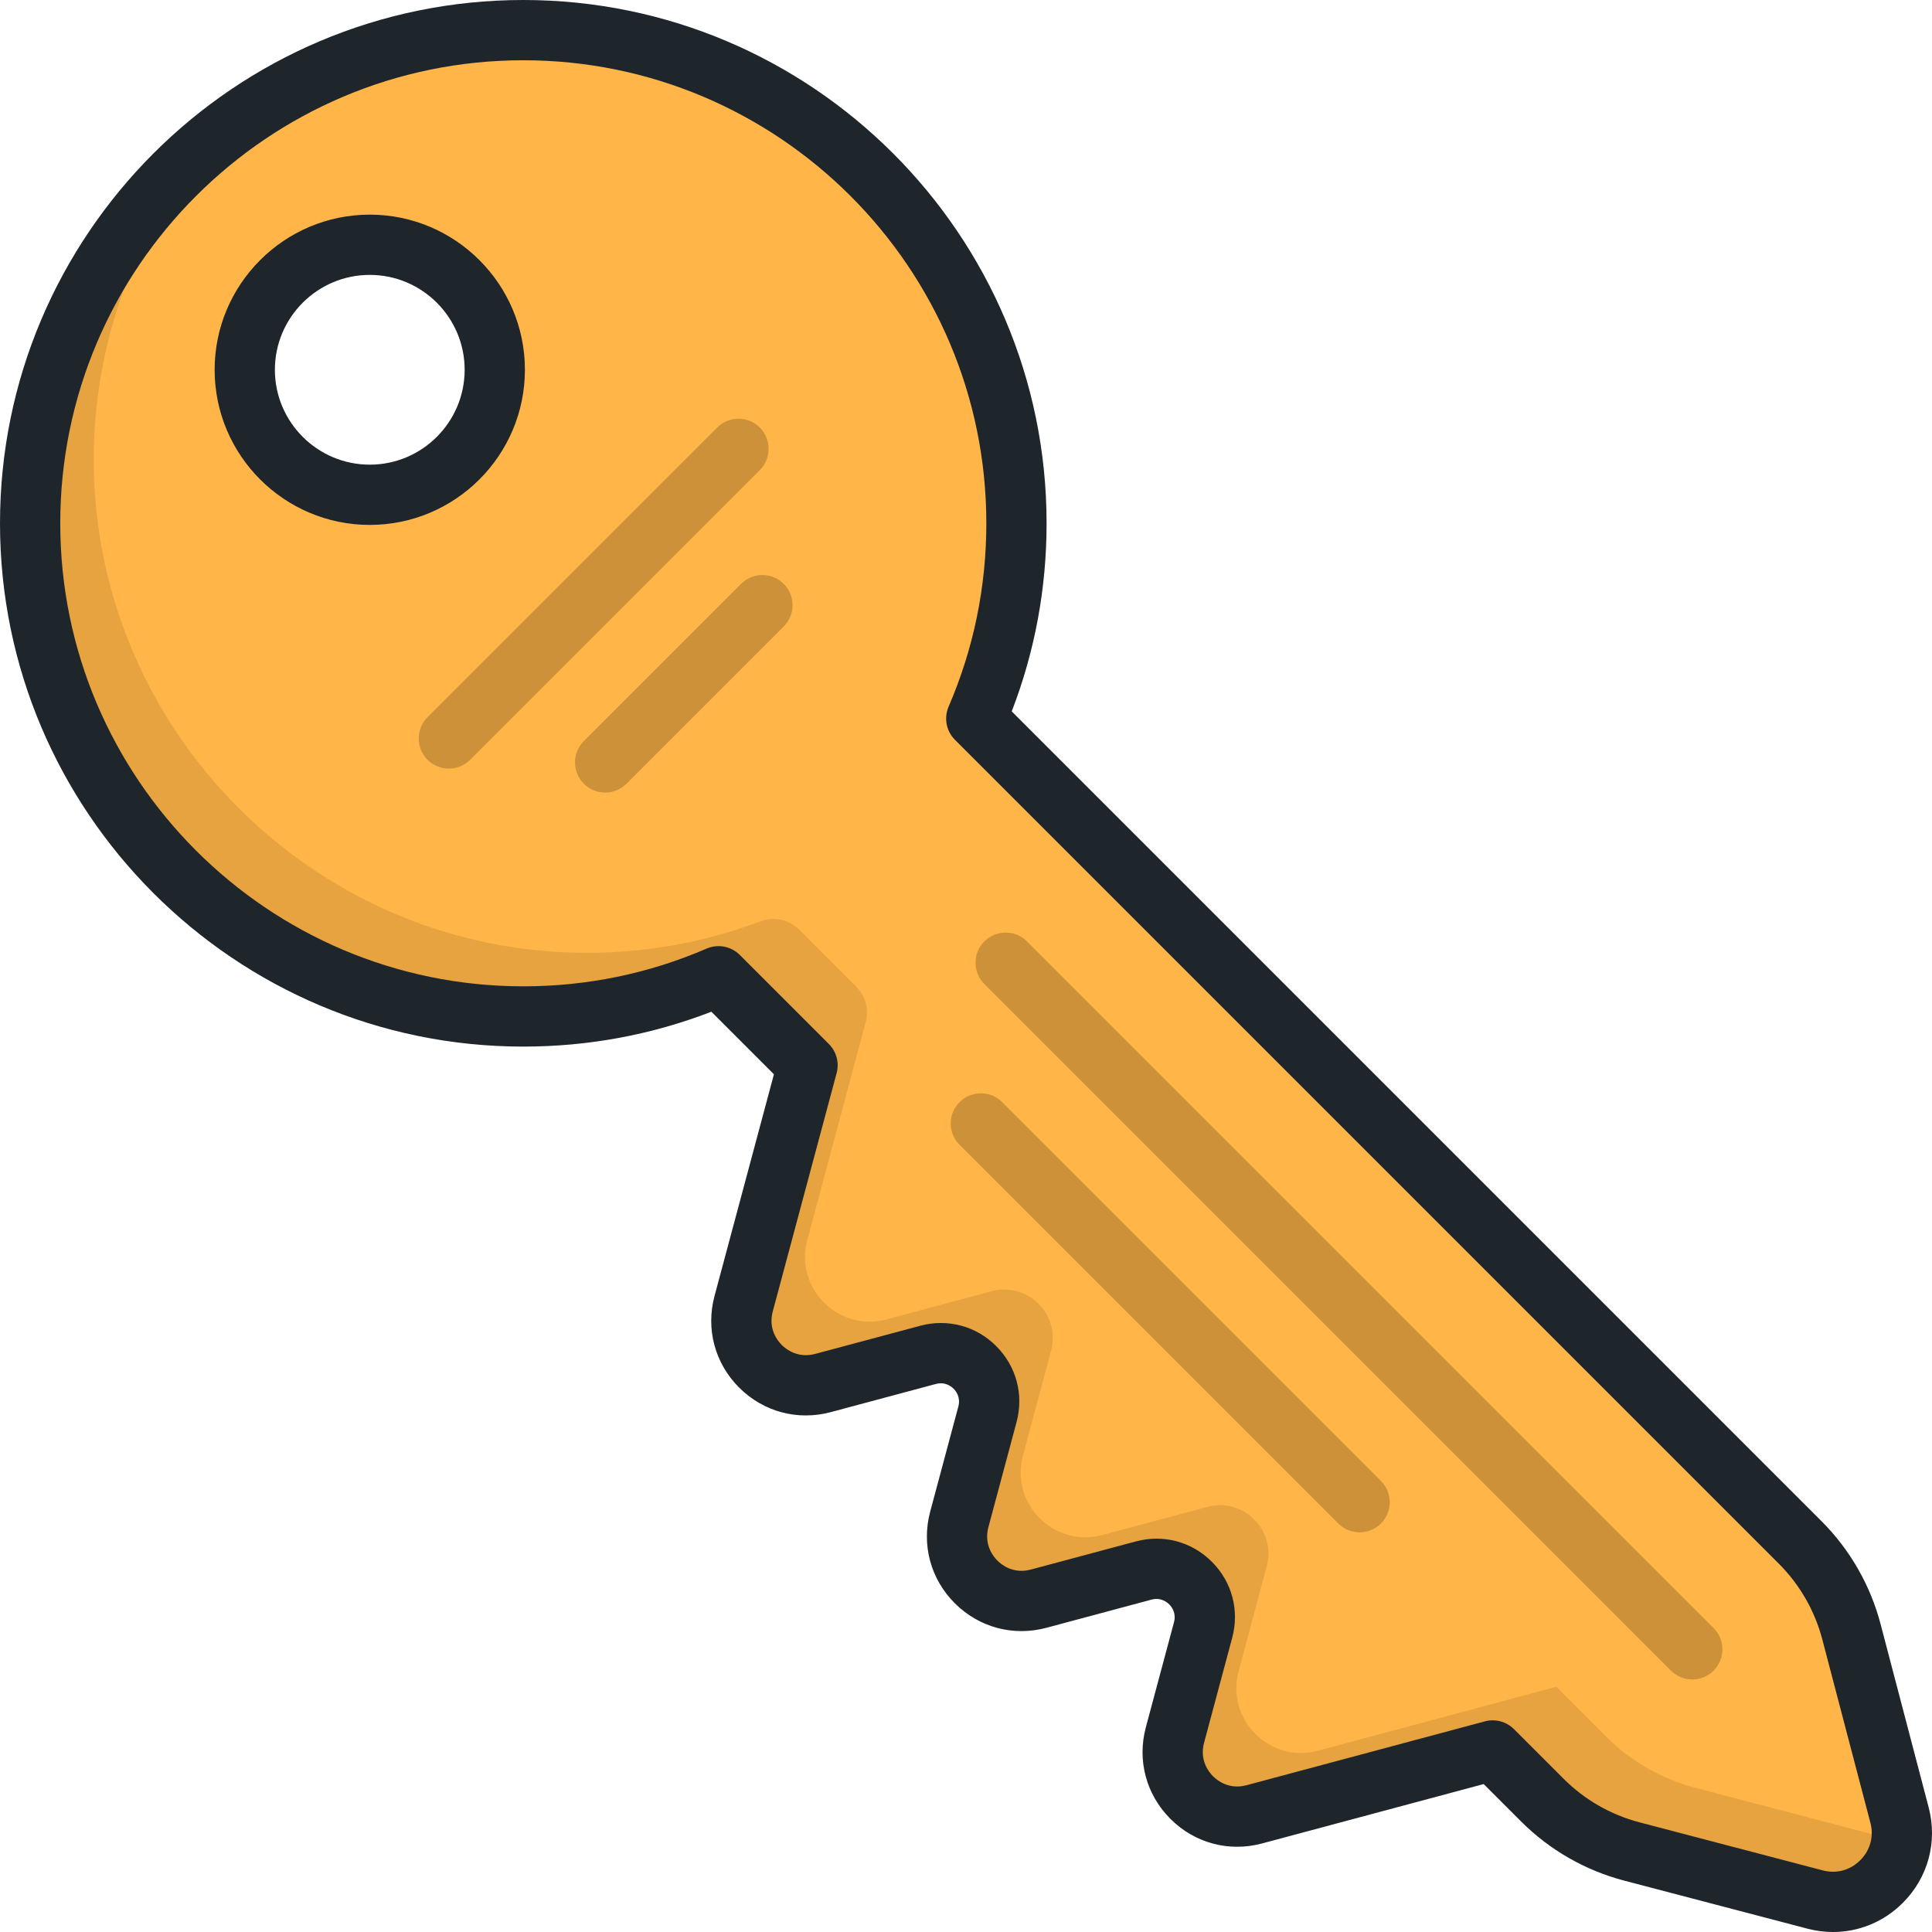
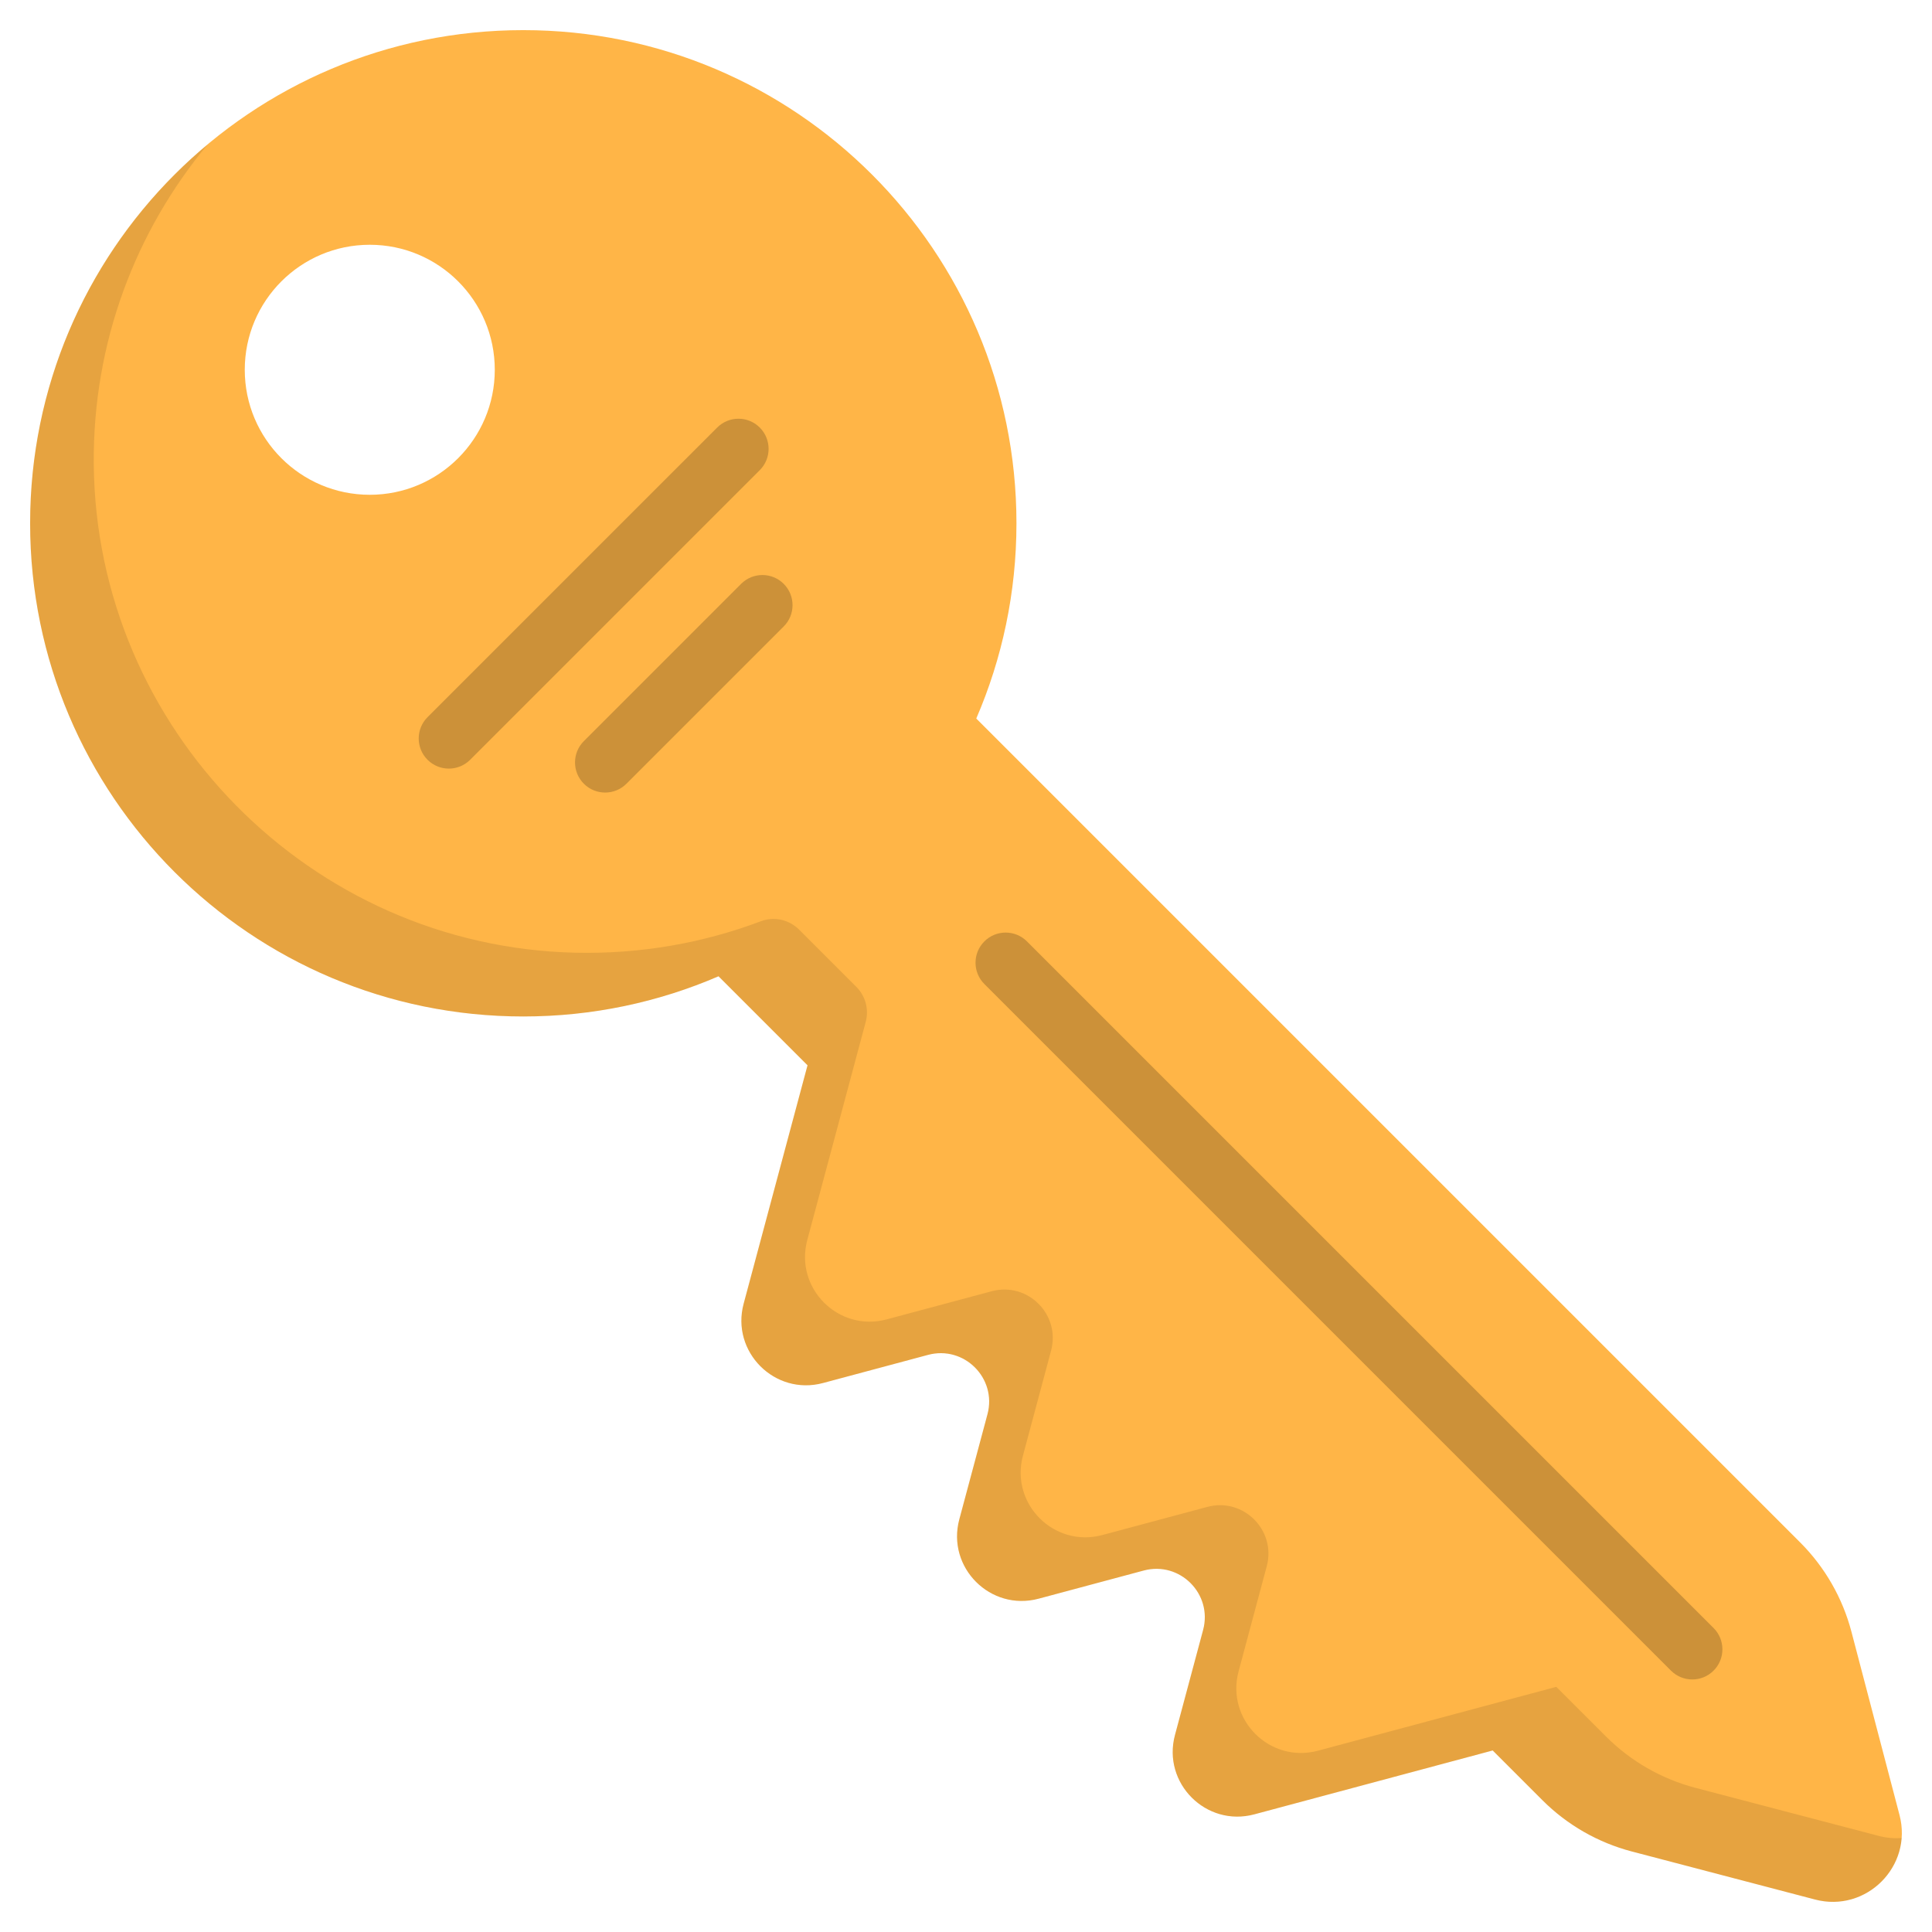
<svg xmlns="http://www.w3.org/2000/svg" version="1.1" id="Layer_1" x="0px" y="0px" viewBox="0 0 512 512" style="enable-background:new 0 0 512 512;" xml:space="preserve">
  <path style="fill:#FFB547;" d="M503.395,481.013l-12.741-48.571c-2.35-8.96-7.041-17.134-13.592-23.685L258.722,190.417  c6.849-15.868,10.65-33.357,10.65-51.738c0-72.181-58.513-130.694-130.694-130.694S7.983,66.499,7.983,138.68  c0,72.18,58.513,130.694,130.694,130.694c18.381,0,35.871-3.801,51.738-10.65l23.588,23.588l-16.928,63.178  c-3.42,12.765,8.26,24.446,21.026,21.026l27.843-7.461c9.559-2.561,18.305,6.185,15.744,15.744l-7.461,27.843  c-3.42,12.765,8.26,24.446,21.026,21.026l27.842-7.461c9.559-2.561,18.305,6.185,15.744,15.744l-7.46,27.843  c-3.42,12.765,8.26,24.446,21.026,21.026l63.177-16.928l13.174,13.174c6.552,6.552,14.727,11.243,23.688,13.593l48.574,12.738  C494.581,506.95,506.953,494.577,503.395,481.013z M97.994,131.124c-18.297,0-33.129-14.832-33.129-33.129  s14.832-33.129,33.129-33.129s33.129,14.832,33.129,33.129C131.122,116.291,116.289,131.124,97.994,131.124z" />
  <path style="opacity:0.1;enable-background:new    ;" d="M497.879,486.531l-48.574-12.738c-8.962-2.35-17.138-7.041-23.688-13.592  l-13.175-13.174l-63.178,16.929c-12.765,3.42-24.446-8.26-21.026-21.026l7.461-27.843c2.561-9.559-6.185-18.305-15.744-15.744  l-27.842,7.461c-12.765,3.42-24.446-8.26-21.026-21.025l7.461-27.843c2.561-9.559-6.185-18.305-15.744-15.744l-27.843,7.461  c-12.765,3.42-24.446-8.26-21.026-21.026l15.492-57.818c0.889-3.317-0.06-6.855-2.488-9.283l-15.172-15.171  c-2.648-2.648-6.604-3.546-10.107-2.223c-15.239,5.751-31.831,8.741-49.173,8.345C82.26,250.874,25.438,193.182,24.849,122.938  C24.58,90.703,35.986,61.143,55.085,38.217C26.305,62.191,7.983,98.294,7.983,138.68c0,72.18,58.513,130.694,130.694,130.694  c18.381,0,35.871-3.801,51.738-10.65l23.588,23.588l-16.928,63.178c-3.42,12.765,8.26,24.446,21.026,21.026l27.843-7.461  c9.559-2.561,18.305,6.185,15.744,15.744l-7.461,27.843c-3.42,12.765,8.261,24.446,21.026,21.026l27.842-7.461  c9.559-2.561,18.305,6.185,15.744,15.744l-7.461,27.843c-3.42,12.765,8.261,24.446,21.026,21.026l63.178-16.928l13.174,13.174  c6.552,6.552,14.727,11.243,23.688,13.593l48.574,12.738c11.492,3.013,22.123-5.407,22.942-16.299  C501.995,487.242,499.952,487.075,497.879,486.531z" />
  <path style="opacity:0.2;enable-background:new    ;" d="M118.949,203.688c-2.043,0-4.086-0.779-5.646-2.339  c-3.118-3.118-3.118-8.173,0-11.289l76.755-76.754c3.119-3.118,8.173-3.118,11.291,0s3.118,8.173,0,11.289l-76.754,76.754  C123.036,202.909,120.992,203.688,118.949,203.688z" />
  <path style="opacity:0.2;enable-background:new    ;" d="M160.372,210.035c-2.043,0-4.086-0.779-5.646-2.339  c-3.118-3.118-3.118-8.173,0-11.291l41.677-41.677c3.119-3.118,8.173-3.118,11.291,0s3.118,8.173,0,11.289l-41.677,41.677  C164.458,209.254,162.415,210.035,160.372,210.035z" />
  <path style="opacity:0.2;enable-background:new    ;" d="M448.473,445.074c-2.044,0-4.086-0.779-5.646-2.339L260.865,260.772  c-3.118-3.118-3.118-8.173,0-11.291c3.119-3.118,8.173-3.118,11.291,0l181.962,181.963c3.118,3.118,3.118,8.173,0,11.289  C452.559,444.294,450.516,445.074,448.473,445.074z" />
-   <path style="opacity:0.2;enable-background:new    ;" d="M360.31,406.08c-2.044,0-4.086-0.779-5.646-2.339L254.293,303.371  c-3.118-3.118-3.118-8.173,0-11.291c3.12-3.119,8.174-3.118,11.291,0l100.371,100.371c3.118,3.118,3.118,8.173,0,11.289  C364.396,405.301,362.352,406.08,360.31,406.08z" />
-   <path style="fill:#1E252B;" d="M97.994,56.884c-22.669,0-41.112,18.443-41.112,41.112s18.443,41.112,41.112,41.112  s41.112-18.443,41.112-41.112C139.106,75.326,120.662,56.884,97.994,56.884z M97.994,123.14c-13.864,0-25.145-11.28-25.145-25.145  c0-13.864,11.281-25.145,25.145-25.145s25.145,11.28,25.145,25.145S111.858,123.14,97.994,123.14z M511.118,478.987l-12.741-48.57  c-2.707-10.319-8.125-19.76-15.669-27.304L268.118,188.523c6.132-15.888,9.237-32.629,9.237-49.845  c0-76.466-62.21-138.678-138.678-138.678C62.21,0.002,0,62.212,0,138.68s62.21,138.678,138.677,138.678  c17.214,0,33.956-3.105,49.845-9.237l16.578,16.578l-15.736,58.725c-2.353,8.783,0.08,17.865,6.509,24.294  c6.429,6.428,15.506,8.861,24.294,6.509l27.843-7.461c2.456-0.659,4.107,0.663,4.705,1.26c0.598,0.598,1.918,2.253,1.261,4.706  l-7.46,27.842c-2.353,8.783,0.079,17.865,6.508,24.294c6.43,6.43,15.51,8.863,24.294,6.51l27.84-7.461  c2.455-0.657,4.109,0.663,4.707,1.261c0.598,0.598,1.918,2.253,1.261,4.706l-7.46,27.842c-2.353,8.783,0.079,17.865,6.508,24.294  s15.506,8.863,24.294,6.51l58.725-15.736l9.915,9.915c7.546,7.545,16.988,12.963,27.308,15.67l48.574,12.738  c2.259,0.592,4.536,0.882,6.786,0.882c6.858,0,13.461-2.695,18.495-7.729C510.957,497.583,513.516,488.132,511.118,478.987z   M492.982,492.979c-2.667,2.668-6.289,3.65-9.94,2.692l-48.574-12.738c-7.584-1.988-14.524-5.97-20.069-11.515l-13.174-13.174  c-1.518-1.517-3.556-2.339-5.646-2.339c-0.689,0-1.384,0.088-2.066,0.271l-63.178,16.928c-4.624,1.24-7.743-1.25-8.871-2.377  c-1.127-1.127-3.615-4.248-2.376-8.871l7.46-27.843c1.95-7.275-0.065-14.801-5.391-20.128c-5.328-5.328-12.852-7.34-20.13-5.395  l-27.842,7.461c-4.623,1.24-7.743-1.25-8.871-2.377c-1.127-1.127-3.614-4.248-2.376-8.871l7.46-27.842  c1.95-7.278-0.066-14.802-5.392-20.13c-5.326-5.326-12.852-7.34-20.128-5.392l-27.843,7.461c-4.62,1.237-7.743-1.249-8.871-2.377  c-1.127-1.127-3.615-4.248-2.377-8.87l16.929-63.178c0.738-2.755-0.049-5.695-2.065-7.712l-23.588-23.588  c-2.314-2.313-5.801-2.98-8.808-1.685c-15.369,6.633-31.713,9.996-48.576,9.996C71.014,261.39,15.967,206.342,15.967,138.68  S71.014,15.969,138.677,15.969S261.388,71.016,261.388,138.68c0,16.863-3.363,33.206-9.996,48.575  c-1.298,3.004-0.629,6.495,1.684,8.808l218.341,218.341c5.544,5.544,9.526,12.483,11.514,20.065l12.741,48.57  C496.63,486.688,495.65,490.311,492.982,492.979z" />
  <g>
</g>
  <g>
</g>
  <g>
</g>
  <g>
</g>
  <g>
</g>
  <g>
</g>
  <g>
</g>
  <g>
</g>
  <g>
</g>
  <g>
</g>
  <g>
</g>
  <g>
</g>
  <g>
</g>
  <g>
</g>
  <g>
</g>
</svg>